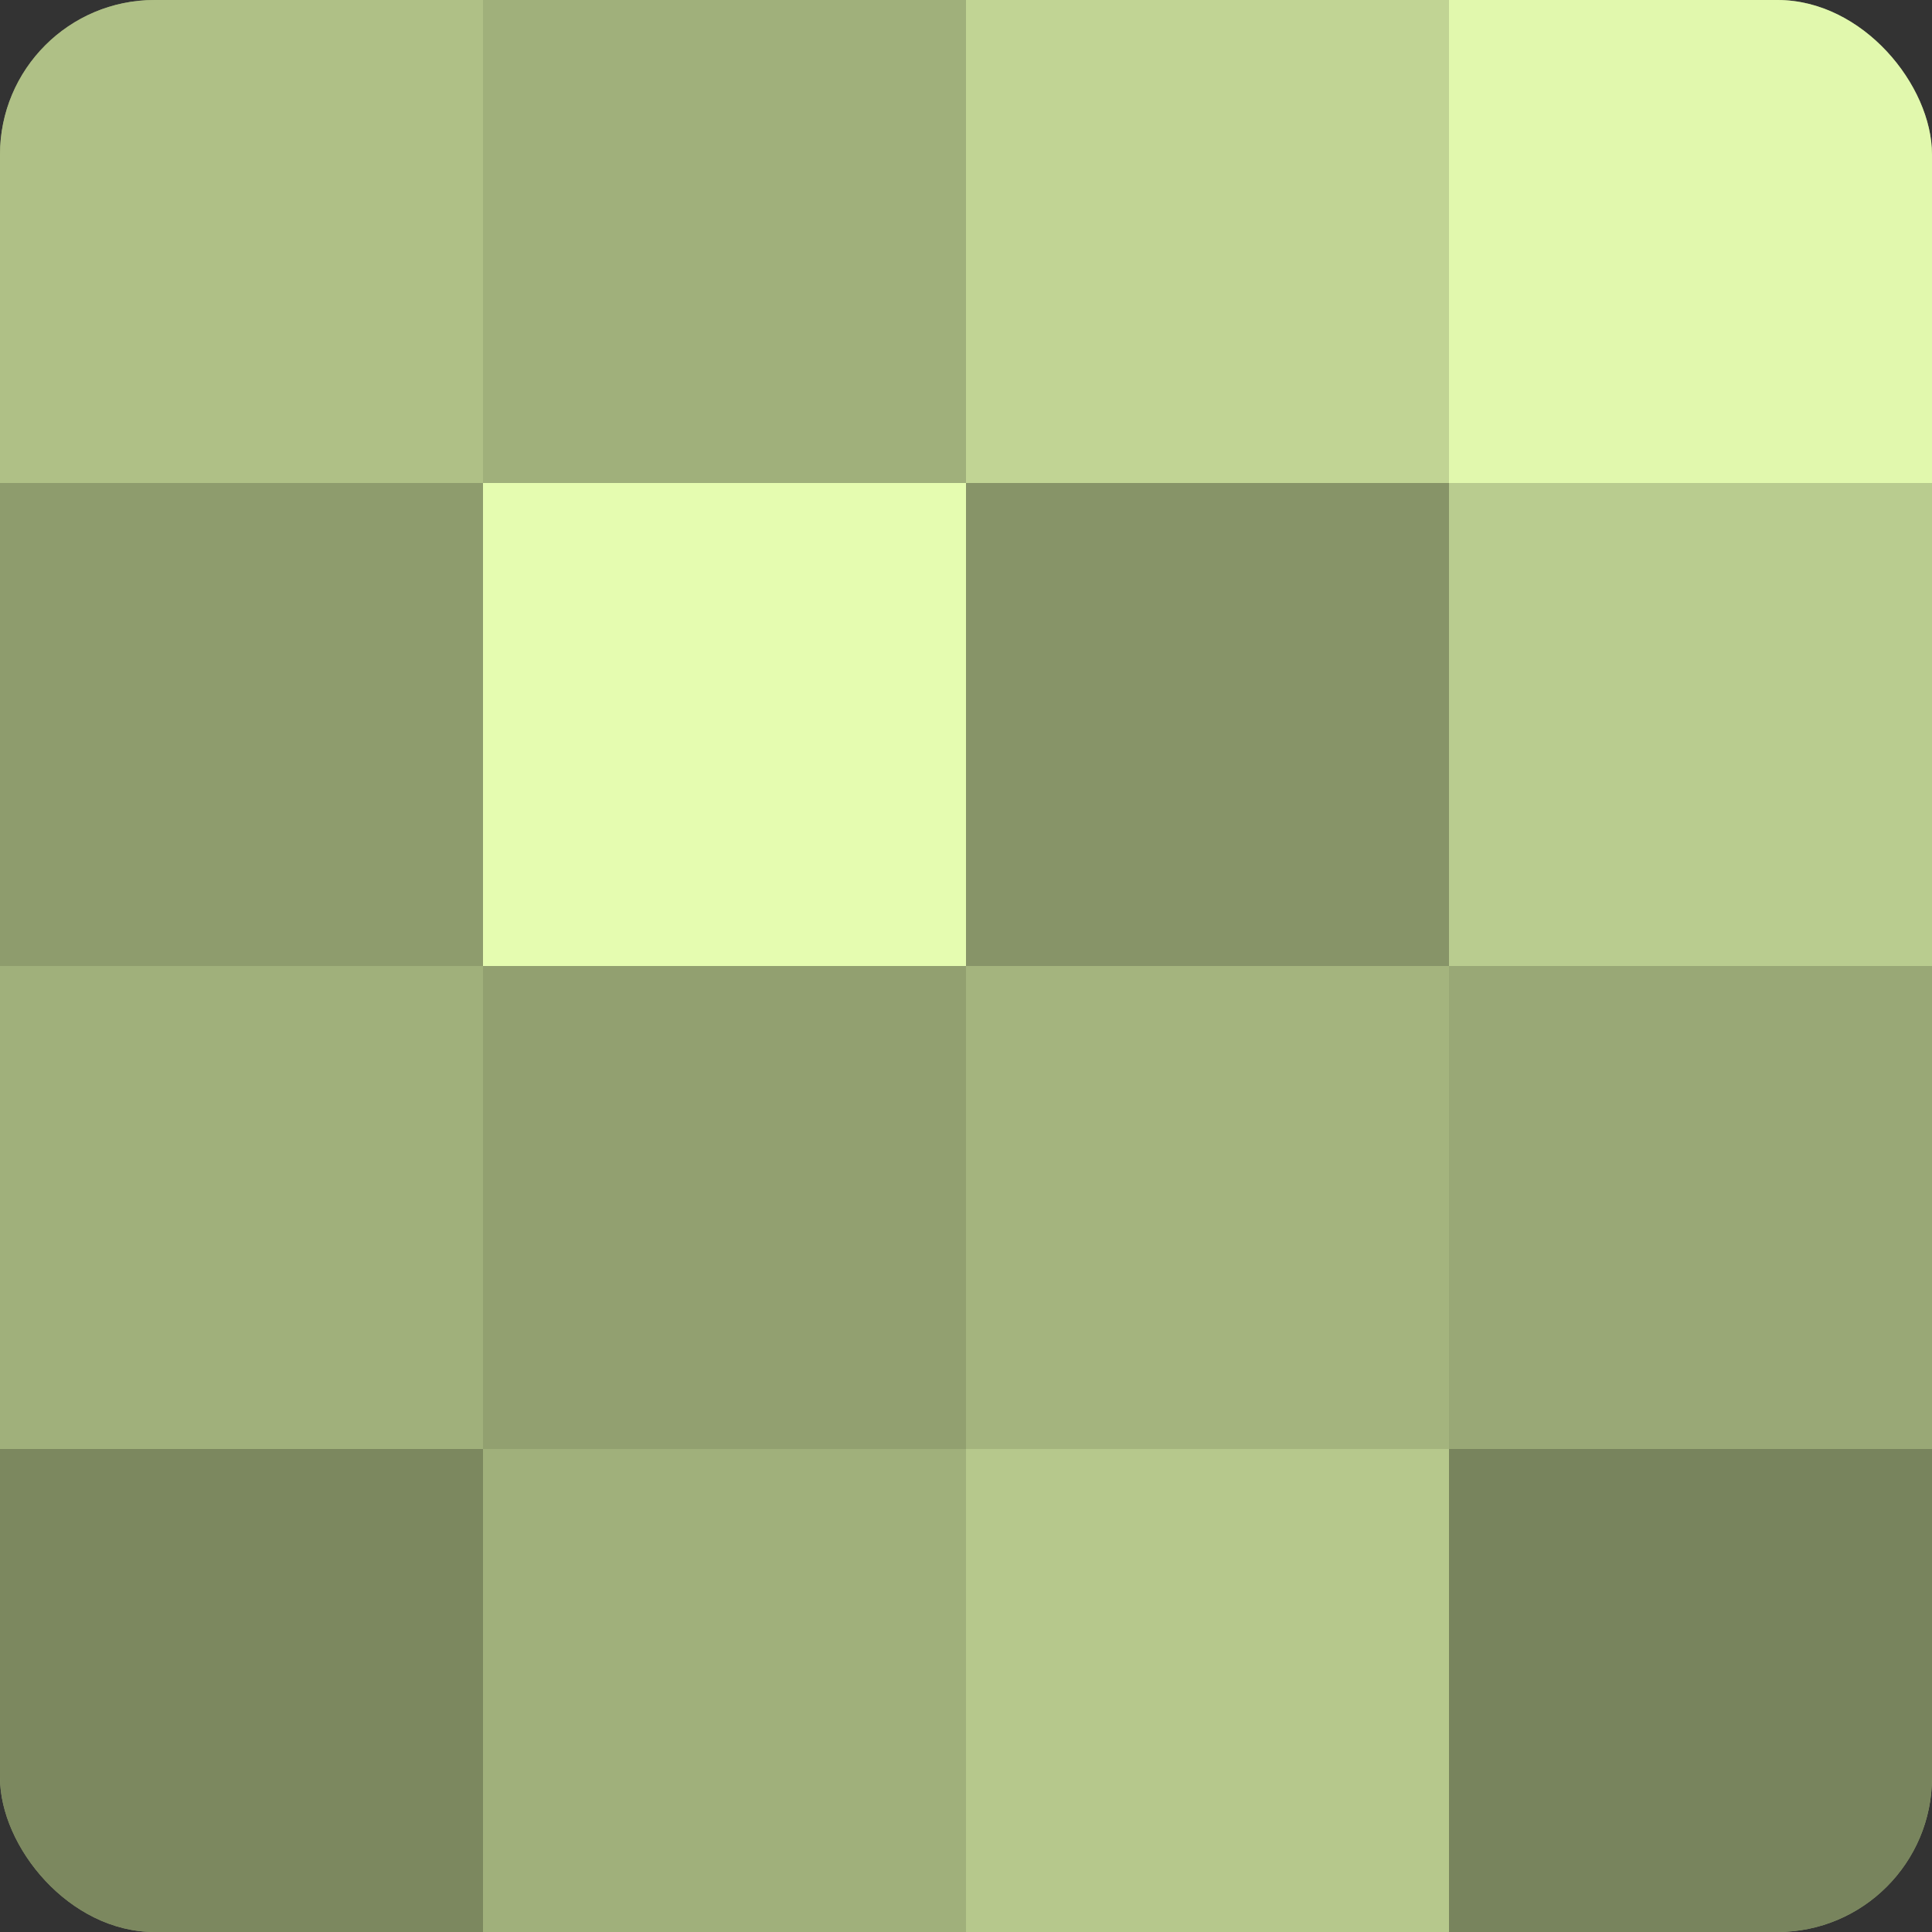
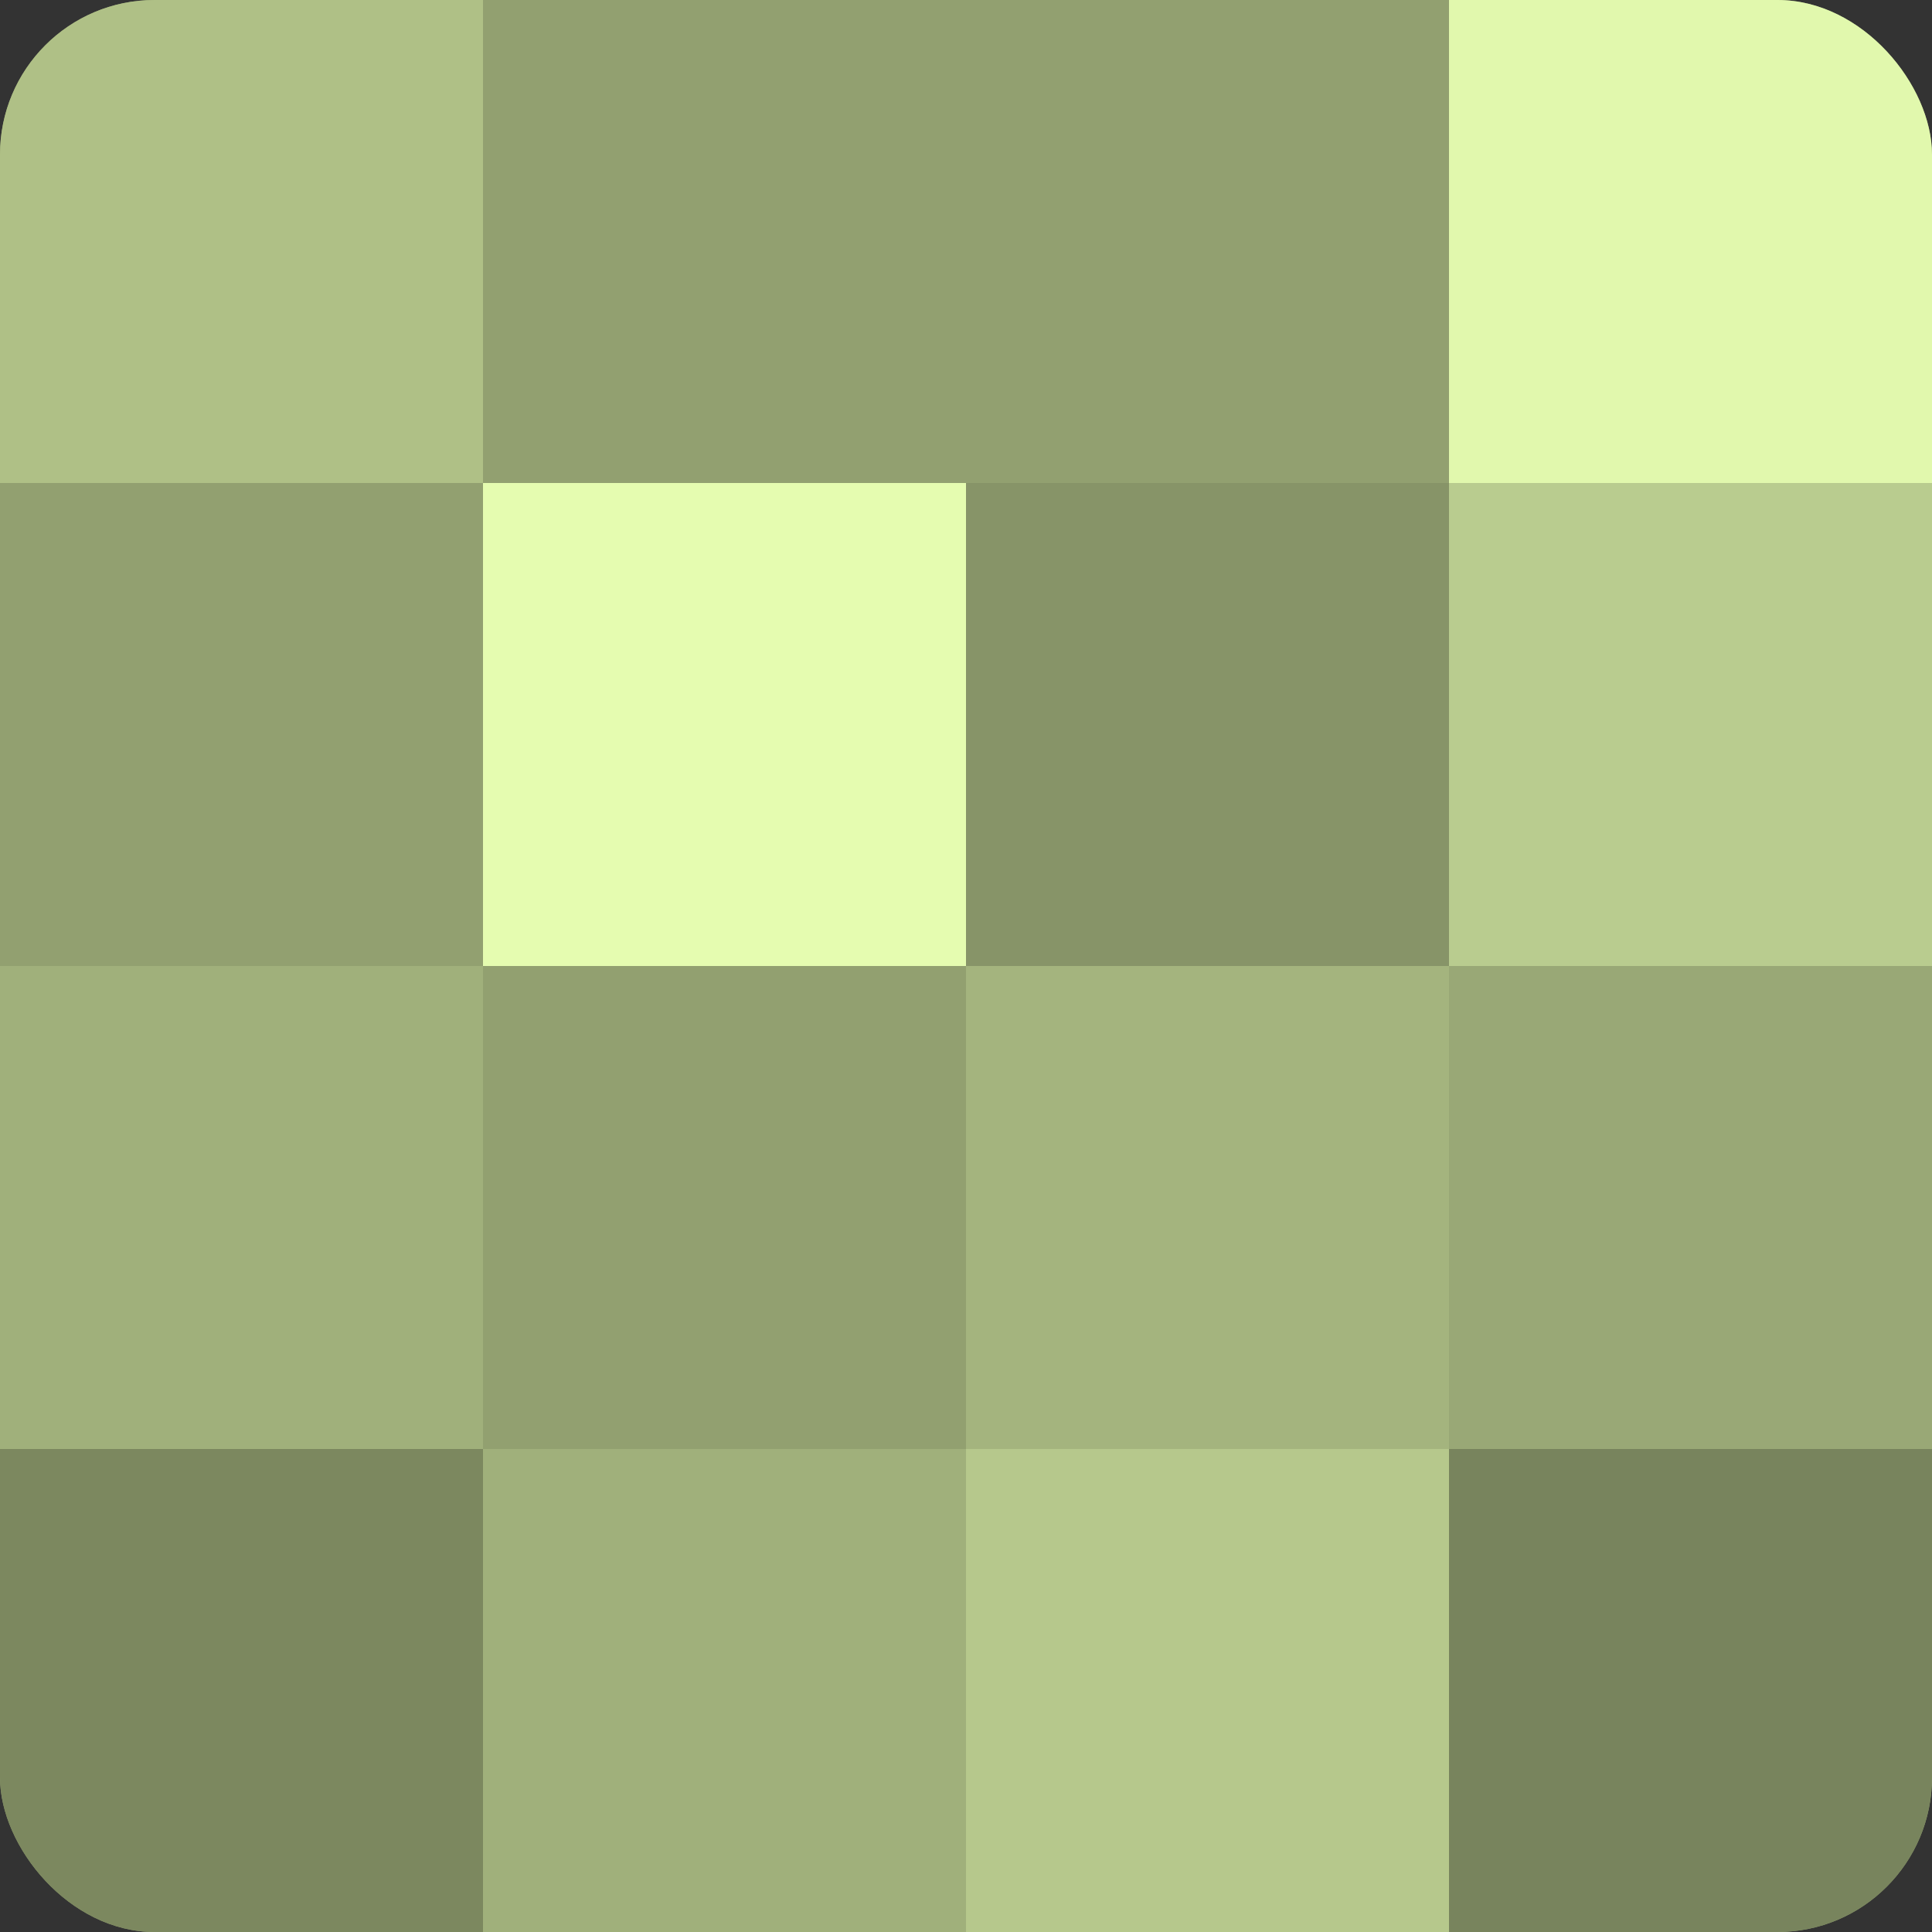
<svg xmlns="http://www.w3.org/2000/svg" width="60" height="60" viewBox="0 0 100 100" preserveAspectRatio="xMidYMid meet">
  <rect x="0" y="0" width="100" height="100" fill="#333333" stroke="none" />
  <defs>
    <clipPath id="c" width="100" height="100">
      <rect width="100" height="100" rx="8" ry="8" />
    </clipPath>
  </defs>
  <g clip-path="url(#c)">
    <rect width="100" height="100" fill="#92a070" />
    <rect width="25" height="25" fill="#afc086" />
-     <rect y="25" width="25" height="25" fill="#8e9c6d" />
    <rect y="50" width="25" height="25" fill="#a0b07b" />
    <rect y="75" width="25" height="25" fill="#7c885f" />
-     <rect x="25" width="25" height="25" fill="#a0b07b" />
    <rect x="25" y="25" width="25" height="25" fill="#e5fcb0" />
-     <rect x="25" y="50" width="25" height="25" fill="#92a070" />
    <rect x="25" y="75" width="25" height="25" fill="#a0b07b" />
-     <rect x="50" width="25" height="25" fill="#c1d494" />
    <rect x="50" y="25" width="25" height="25" fill="#879468" />
    <rect x="50" y="50" width="25" height="25" fill="#a4b47e" />
    <rect x="50" y="75" width="25" height="25" fill="#b6c88c" />
    <rect x="75" width="25" height="25" fill="#e1f8ad" />
    <rect x="75" y="25" width="25" height="25" fill="#b9cc8f" />
    <rect x="75" y="50" width="25" height="25" fill="#99a876" />
    <rect x="75" y="75" width="25" height="25" fill="#78845d" />
  </g>
</svg>